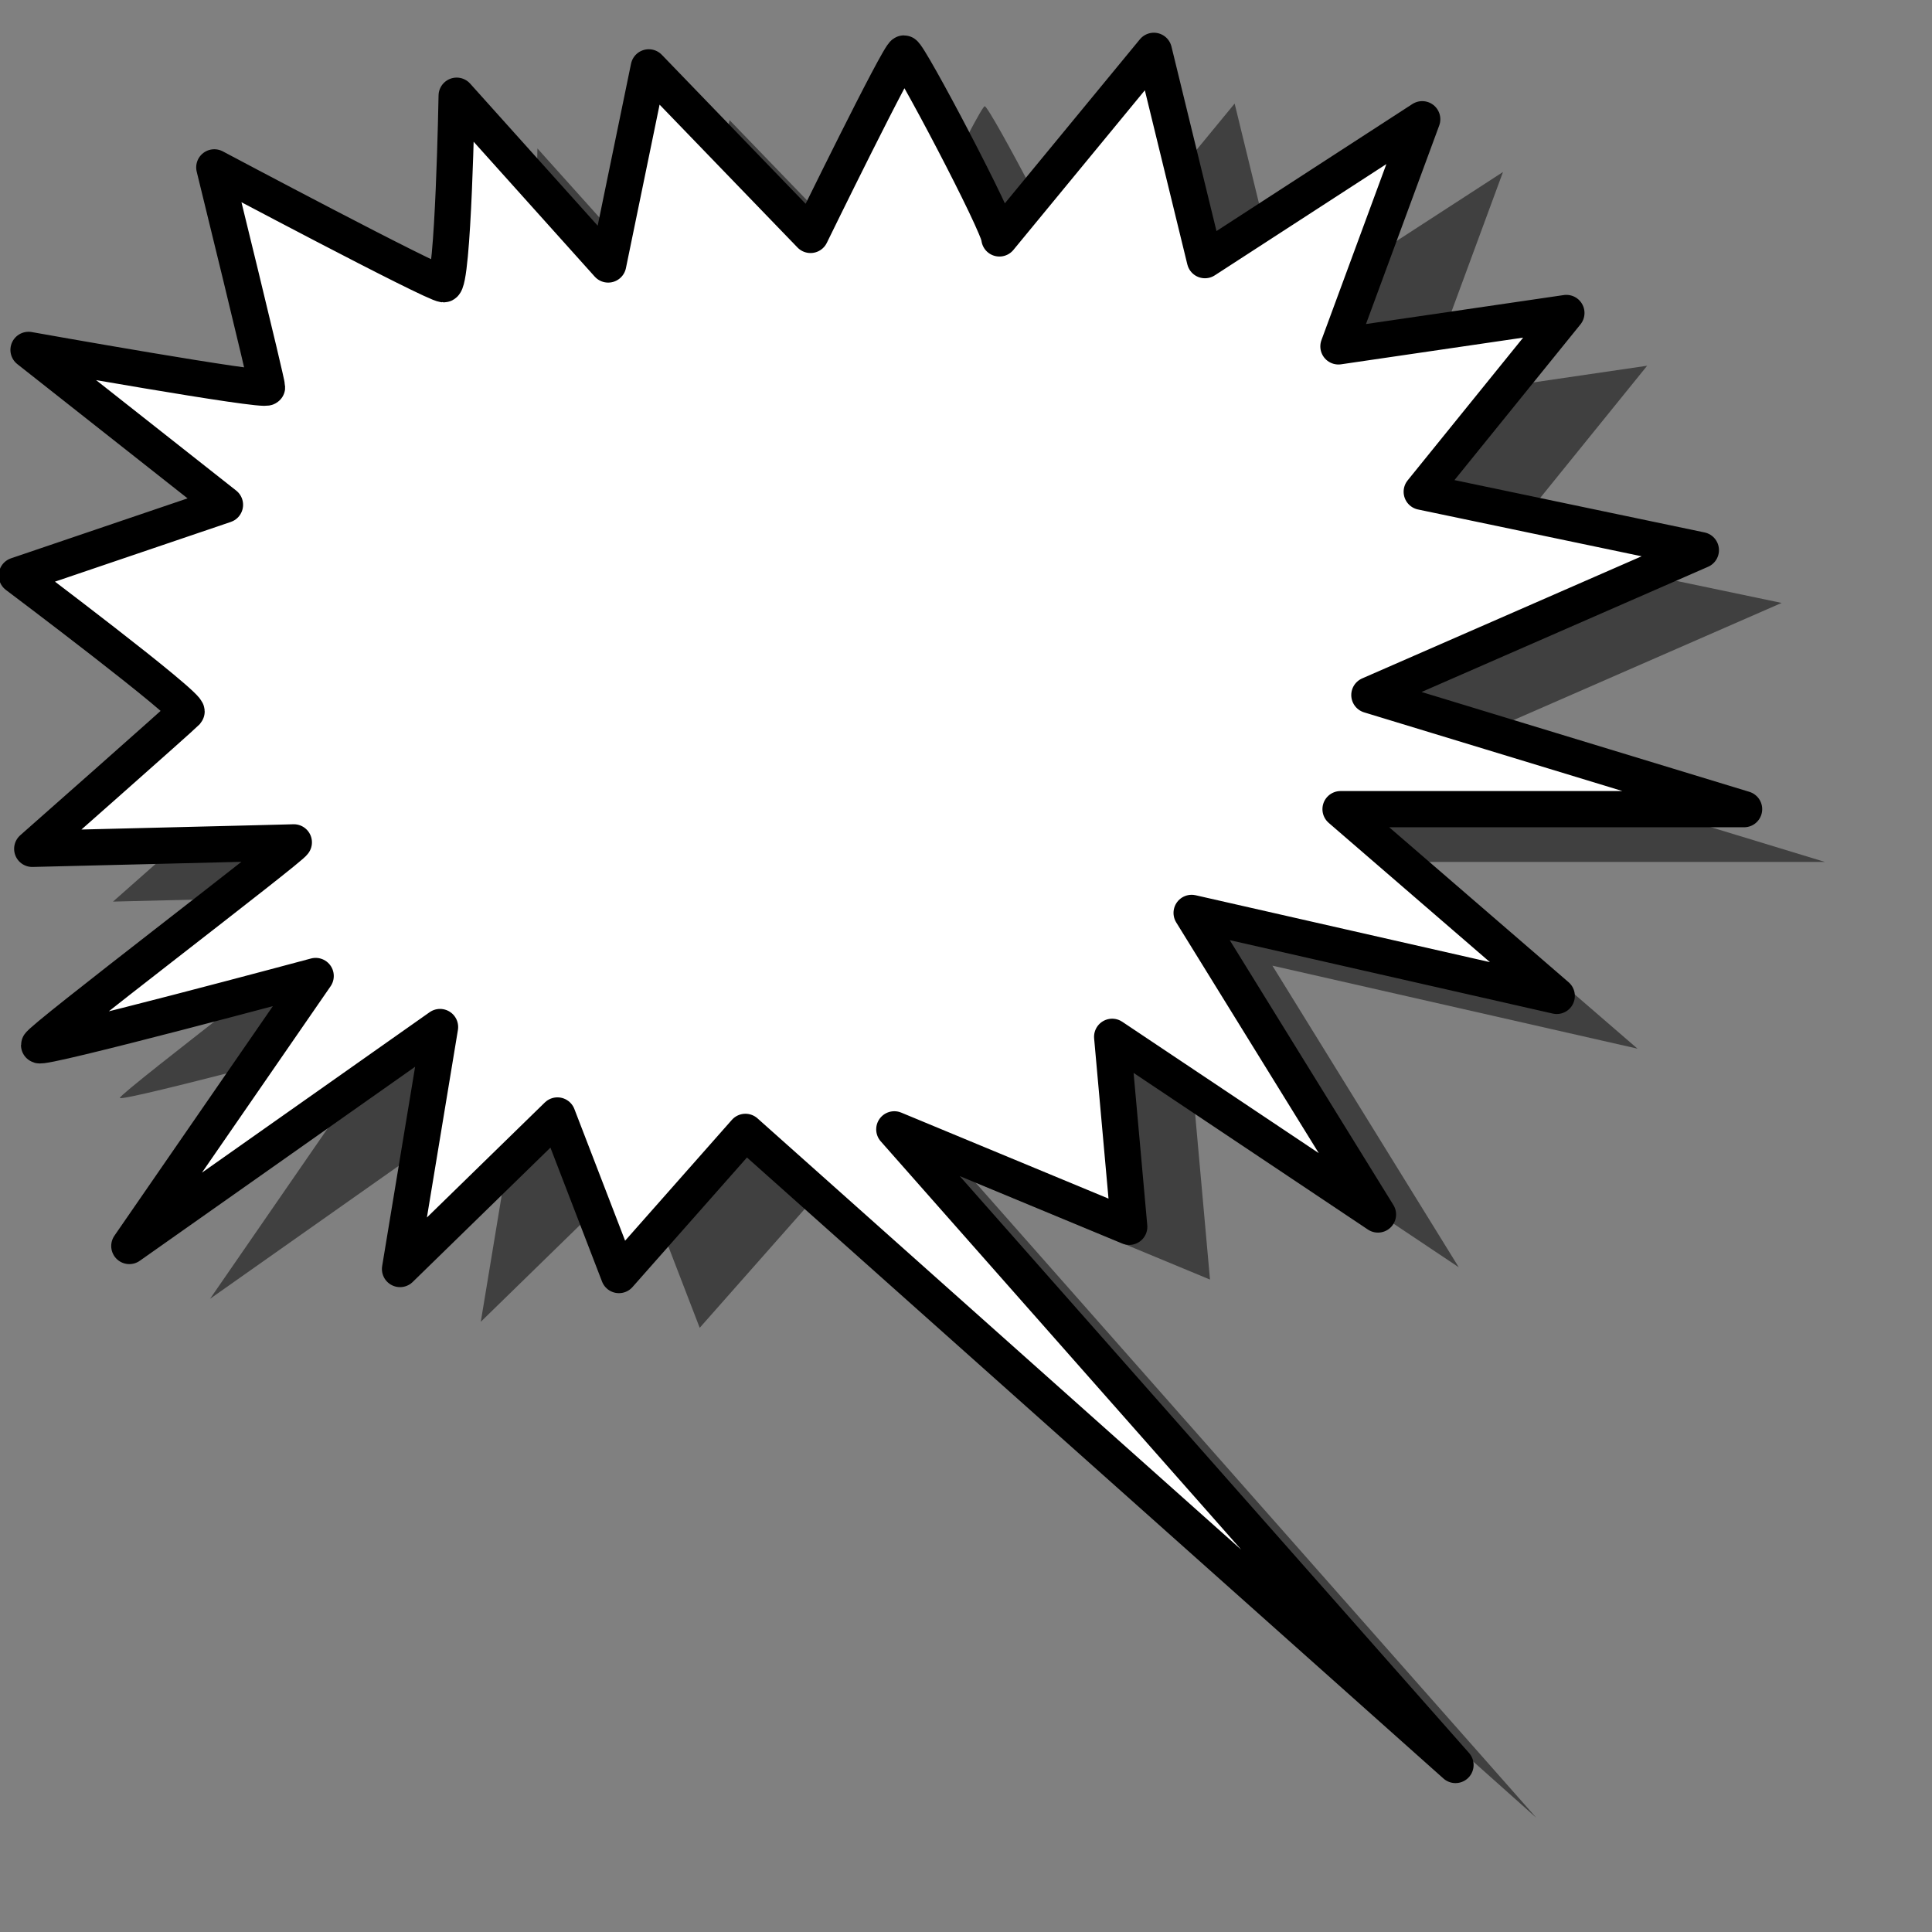
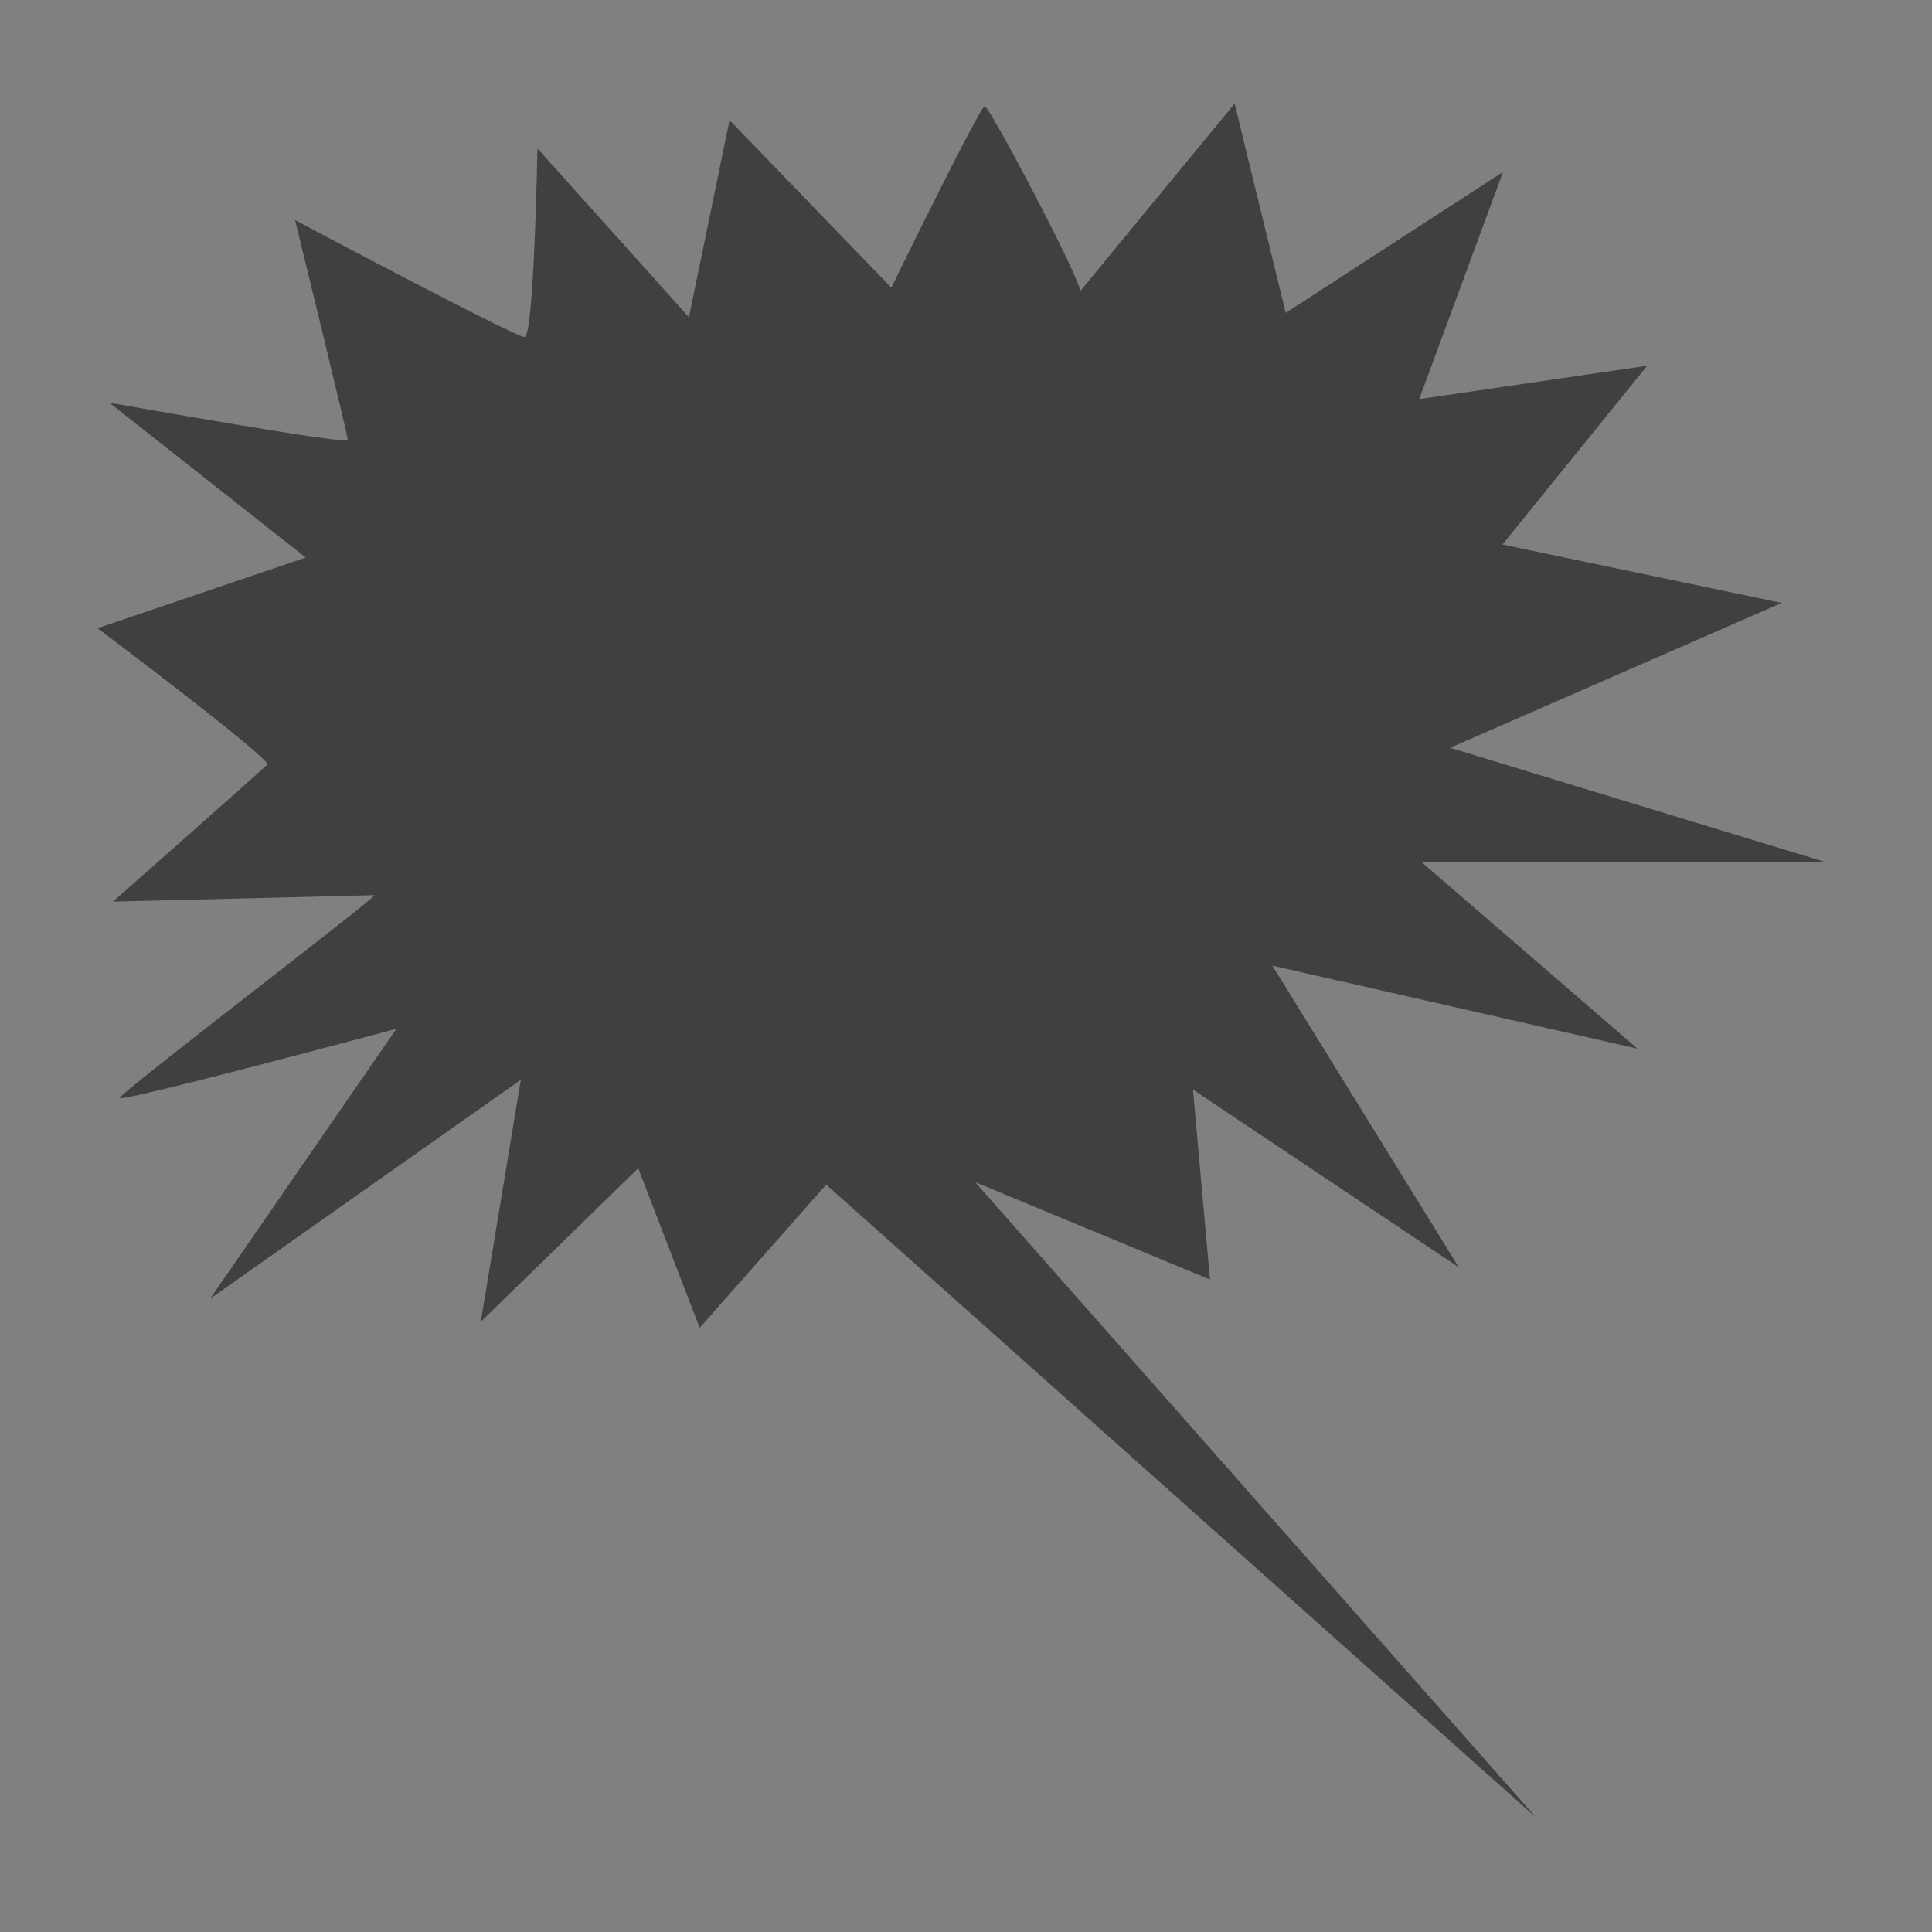
<svg xmlns="http://www.w3.org/2000/svg" xmlns:ns1="http://www.inkscape.org/namespaces/inkscape" xmlns:ns2="http://sodipodi.sourceforge.net/DTD/sodipodi-0.dtd" height="400pt" id="svg548" ns1:version="0.38.1" ns2:docbase="/var/www/html/svg_gallery/svg/callouts" ns2:docname="stared_r.svg" ns2:version="0.32" width="400pt">
  <rect width="100%" height="100%" fill="#808080" stroke="none" />
  <defs id="defs550" />
  <ns2:namedview id="base" ns1:cx="200.00000" ns1:cy="200.00000" ns1:window-height="500" ns1:window-width="559" ns1:window-x="61" ns1:window-y="24" ns1:zoom="0.77250000" />
  <g id="g830">
    <path d="M 329.314,300.778 L 402.689,349.827 L 351.248,266.573 L 452.036,289.485 L 392.359,237.934 L 503.756,237.934 L 400.316,206.429 L 491.821,166.439 L 414.77,150.314 L 454.701,100.963 L 391.776,110.184 L 414.904,47.48 L 354.922,86.377 L 340.823,28.595 L 298.189,80.381 C 298.189,76.784 273.164,29.33 271.838,29.33 C 270.512,29.33 246.045,79.414 246.045,79.414 L 201.393,33.159 L 190.187,87.575 L 148.36,40.984 C 148.36,40.984 147.445,93.035 144.793,93.035 C 142.141,93.035 81.455,60.764 81.455,60.764 C 81.455,60.764 96.017,120.045 96.017,121.477 C 96.017,122.909 30.173,111.151 30.173,111.151 L 84.399,153.912 L 26.937,173.425 C 26.937,173.425 75.103,209.632 73.777,211.064 C 72.451,212.496 31.194,248.888 31.194,248.888 C 31.194,248.888 104.729,247.097 103.403,247.097 C 103.257,248.296 33.091,301.64 33.091,303.072 C 33.091,304.503 109.438,283.99 109.438,283.99 L 57.996,358.523 L 143.771,298.077 L 132.725,364.88 L 176.183,322.491 L 193.156,366.544 L 228.076,327.02 L 424.089,501.792 L 269.173,326.321 L 334.021,353.226 L 329.314,300.778 z " id="path826" ns2:nodetypes="ccccccccccccccccccccccccccccccccccccccccc" style="fill-opacity:0.5;fill-rule:evenodd;stroke-width:2.158;" />
-     <path d="M 307.017,286.214 L 380.392,335.264 L 328.952,252.01 L 429.74,274.922 L 370.062,223.371 L 481.459,223.371 L 378.019,191.866 L 469.524,151.876 L 392.473,135.751 L 432.405,86.4 L 369.479,95.62 L 392.607,32.917 L 332.625,71.813 L 318.526,14.032 L 275.892,65.817 C 275.892,62.221 250.867,14.766 249.541,14.766 C 248.215,14.766 223.748,64.851 223.748,64.851 L 179.096,18.596 L 167.89,73.012 L 126.063,26.42 C 126.063,26.42 125.149,78.472 122.497,78.472 C 119.845,78.472 59.159,46.201 59.159,46.201 C 59.159,46.201 73.72,105.482 73.72,106.914 C 73.72,108.346 7.876,96.588 7.876,96.588 L 62.103,139.349 L 4.64,158.862 C 4.64,158.862 52.807,195.069 51.48,196.501 C 50.154,197.933 8.898,234.325 8.898,234.325 C 8.898,234.325 82.432,232.534 81.106,232.534 C 80.96,233.733 10.794,287.077 10.794,288.508 C 10.794,289.94 87.141,269.427 87.141,269.427 L 35.7,343.96 L 121.475,283.514 L 110.429,350.317 L 153.886,307.928 L 170.859,351.981 L 205.779,312.456 L 401.792,487.229 L 246.876,311.758 L 311.725,338.663 L 307.017,286.214 z " id="path599" ns2:nodetypes="ccccccccccccccccccccccccccccccccccccccccc" style="font-size:12;fill:#ffffff;fill-rule:evenodd;stroke:#000000;stroke-width:10;stroke-linejoin:round;stroke-dasharray:none;" />
  </g>
</svg>